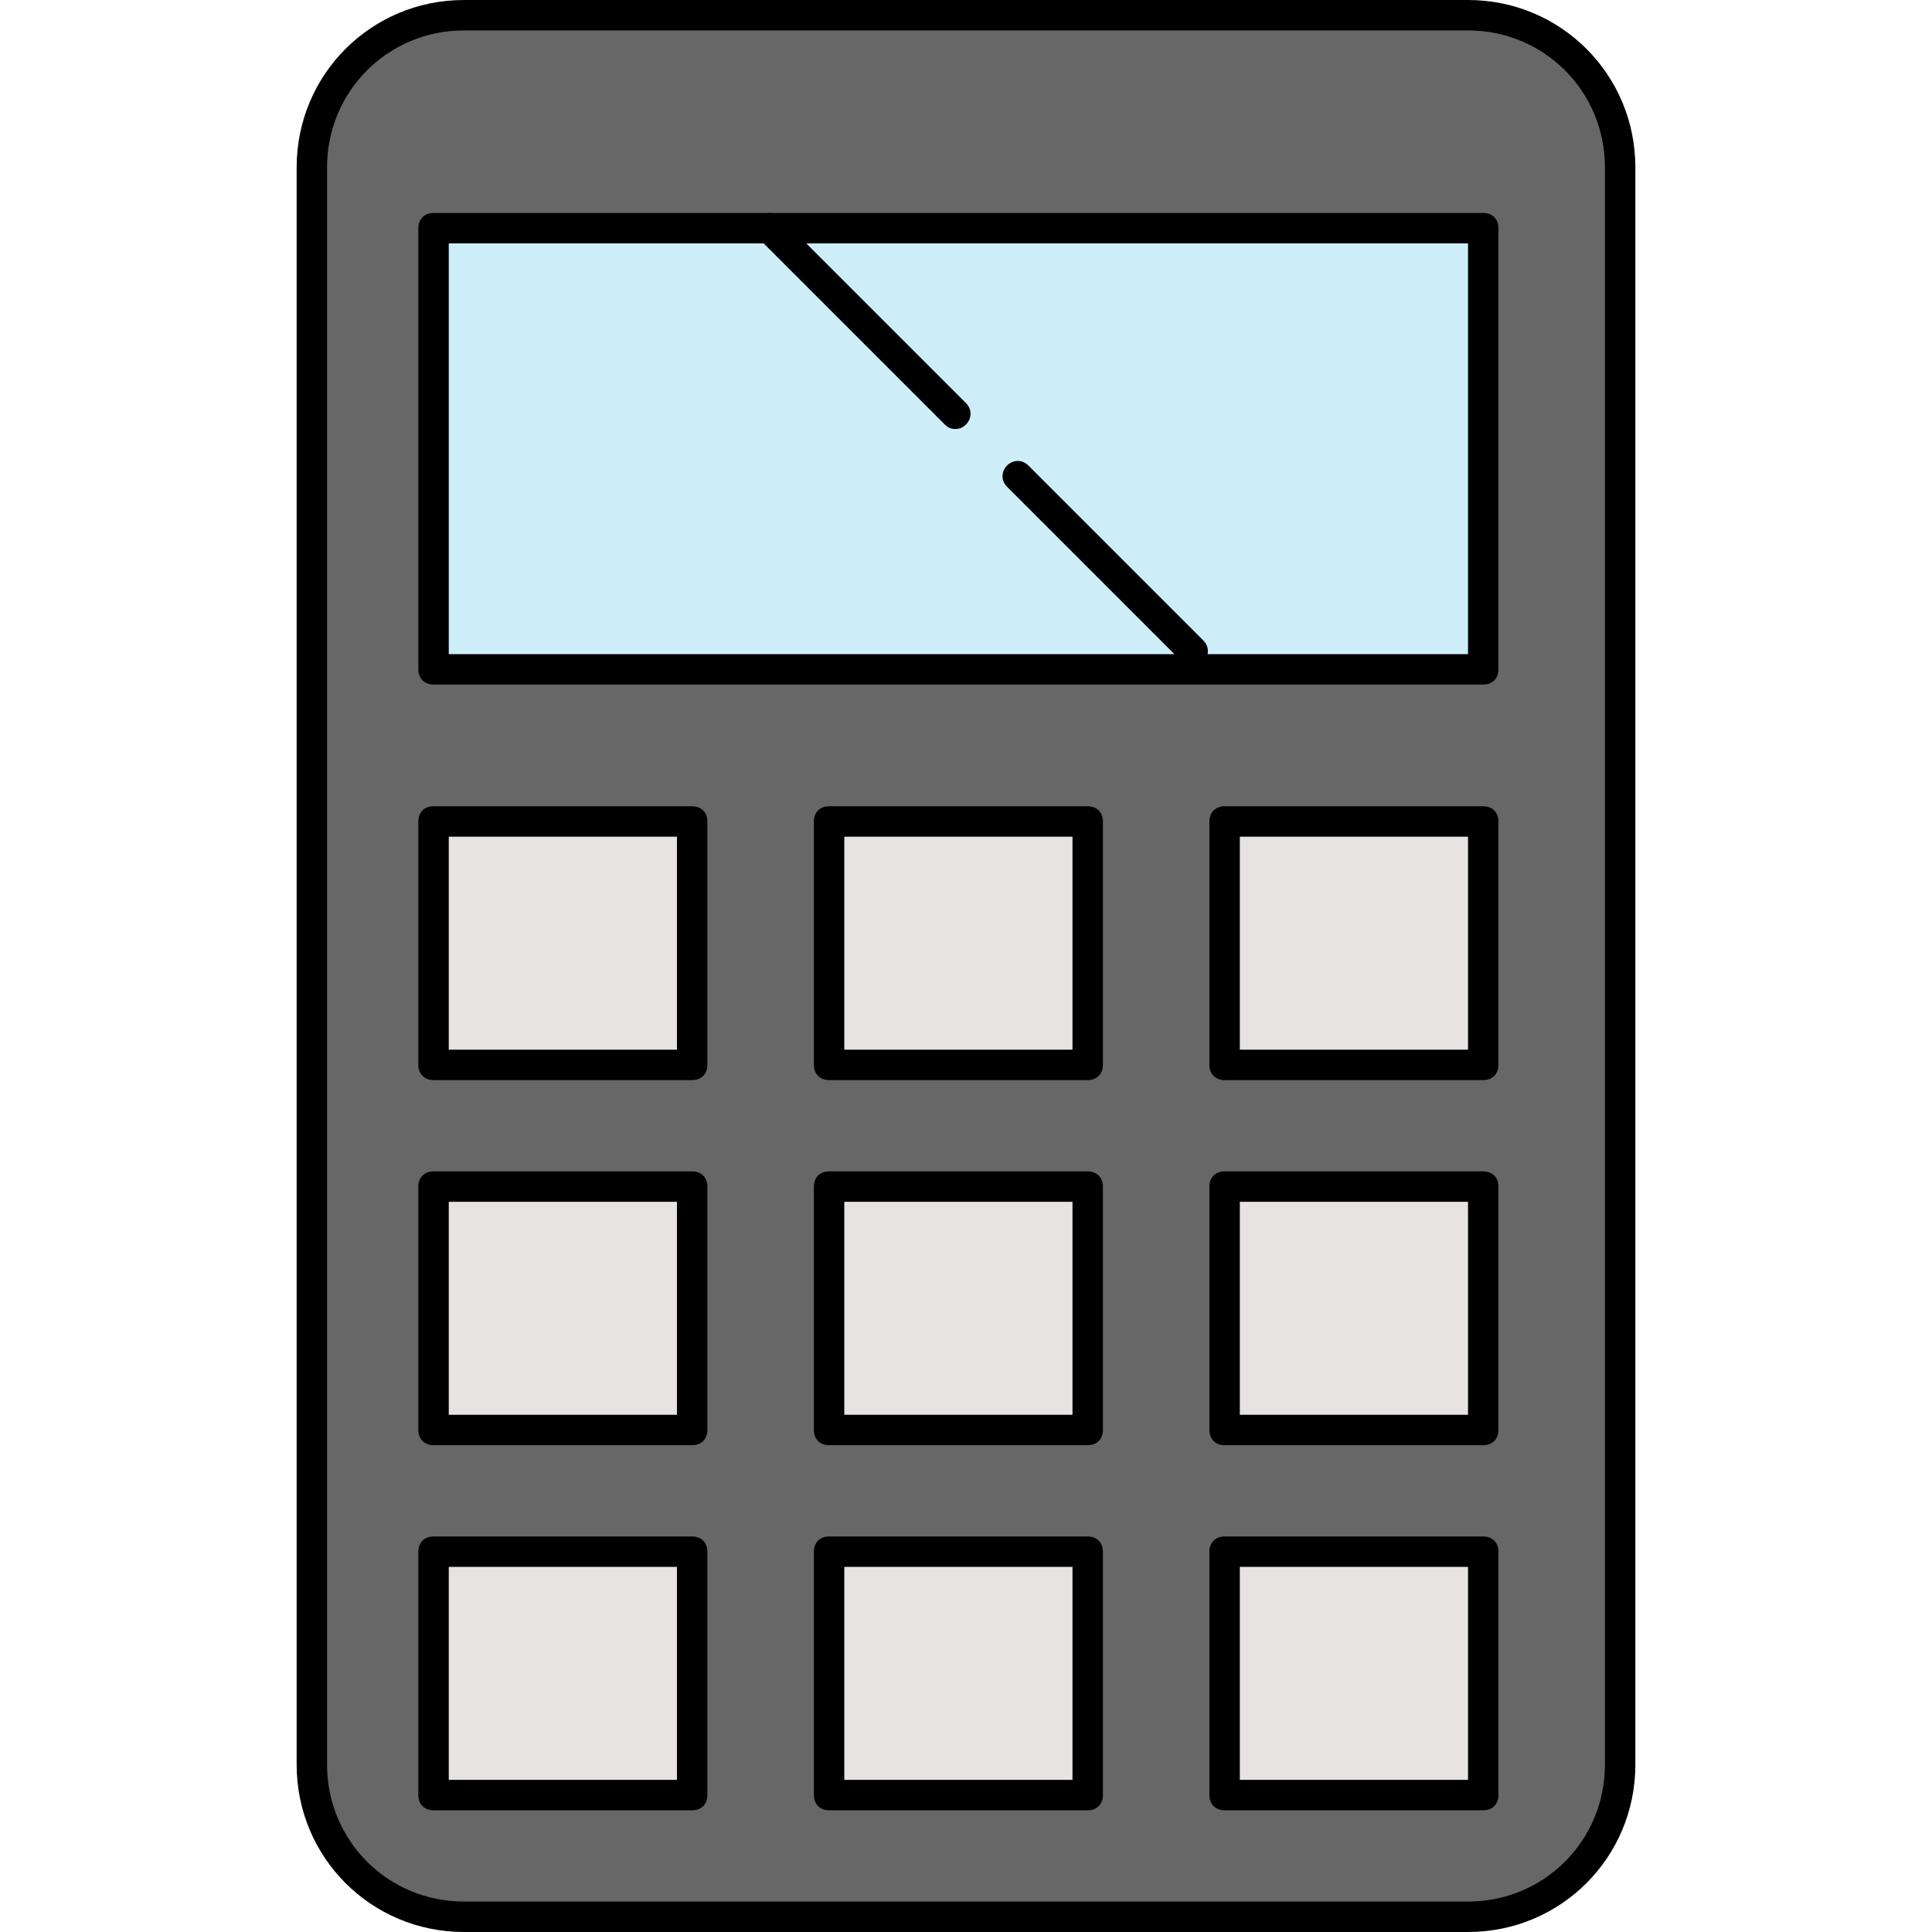
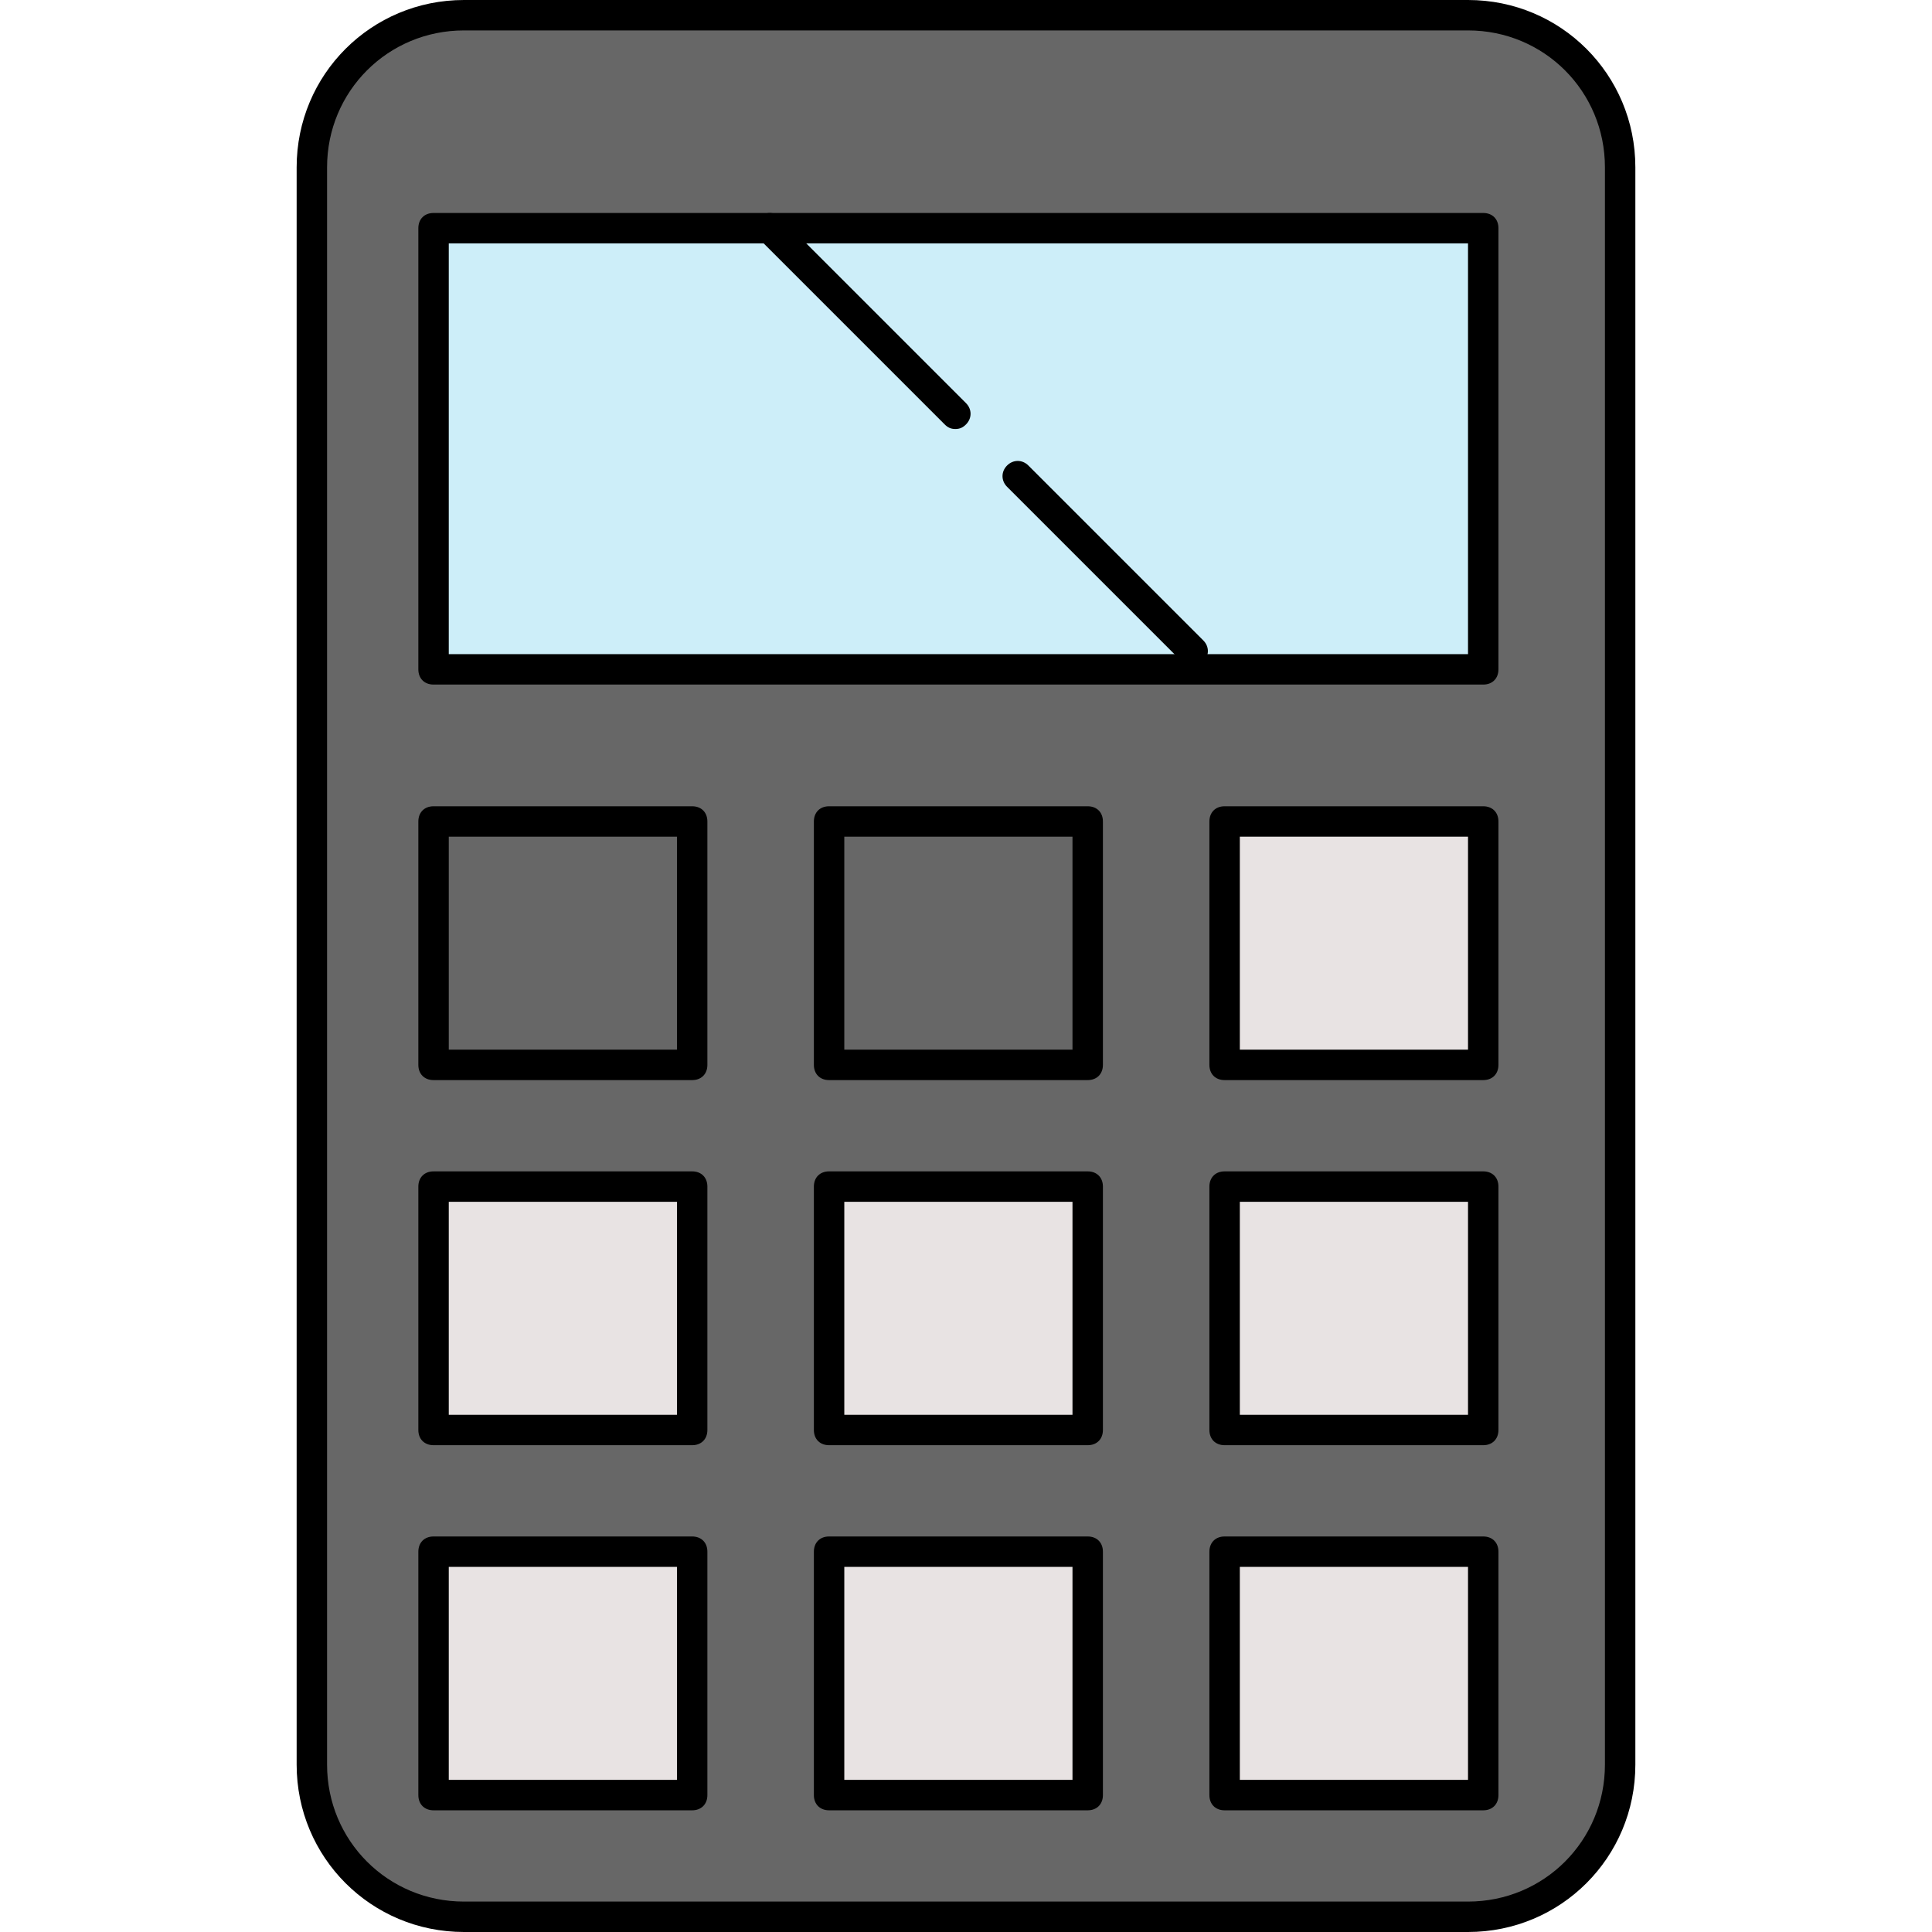
<svg xmlns="http://www.w3.org/2000/svg" version="1.1" id="Layer_1" viewBox="0 0 508 508" xml:space="preserve">
  <path style="fill:#676767;" d="M428,466c0,22-18,40-40,40H124c-22,0-40-18-40-40V46c0-22,18-40,40-40h264c22,0,40,18,40,40V466z" />
  <rect x="116" y="58" style="fill:#CDEEF9;" width="276" height="116" />
  <g>
-     <rect x="116" y="214" style="fill:#E8E3E3;" width="68" height="64" />
-     <rect x="220" y="214" style="fill:#E8E3E3;" width="68" height="64" />
    <rect x="324" y="214" style="fill:#E8E3E3;" width="68" height="64" />
    <rect x="116" y="310" style="fill:#E8E3E3;" width="68" height="64" />
    <rect x="220" y="310" style="fill:#E8E3E3;" width="68" height="64" />
    <rect x="324" y="310" style="fill:#E8E3E3;" width="68" height="64" />
    <rect x="116" y="406" style="fill:#E8E3E3;" width="68" height="64" />
    <rect x="220" y="406" style="fill:#E8E3E3;" width="68" height="64" />
    <rect x="324" y="406" style="fill:#E8E3E3;" width="68" height="64" />
  </g>
  <path d="M386,508H122c-24.4,0-44-19.6-44-44V44c0-24.4,19.6-44,44-44h264c24.4,0,44,19.6,44,44v420C430,488.4,410.4,508,386,508z   M122,8c-20,0-36,16-36,36v420c0,20,16,36,36,36h264c20,0,36-16,36-36V44c0-20-16-36-36-36H122z" />
  <path d="M390,180H114c-2.4,0-4-1.6-4-4V60c0-2.4,1.6-4,4-4h276c2.4,0,4,1.6,4,4v116C394,178.4,392.4,180,390,180z M118,172h268V64  H118V172z" />
  <path d="M182,284h-68c-2.4,0-4-1.6-4-4v-64c0-2.4,1.6-4,4-4h68c2.4,0,4,1.6,4,4v64C186,282.4,184.4,284,182,284z M118,276h60v-56  h-60V276z" />
  <path d="M286,284h-68c-2.4,0-4-1.6-4-4v-64c0-2.4,1.6-4,4-4h68c2.4,0,4,1.6,4,4v64C290,282.4,288.4,284,286,284z M222,276h60v-56  h-60V276z" />
  <path d="M390,284h-68c-2.4,0-4-1.6-4-4v-64c0-2.4,1.6-4,4-4h68c2.4,0,4,1.6,4,4v64C394,282.4,392.4,284,390,284z M326,276h60v-56  h-60V276z" />
  <path d="M182,380h-68c-2.4,0-4-1.6-4-4v-64c0-2.4,1.6-4,4-4h68c2.4,0,4,1.6,4,4v64C186,378.4,184.4,380,182,380z M118,372h60v-56  h-60V372z" />
  <path d="M286,380h-68c-2.4,0-4-1.6-4-4v-64c0-2.4,1.6-4,4-4h68c2.4,0,4,1.6,4,4v64C290,378.4,288.4,380,286,380z M222,372h60v-56  h-60V372z" />
  <path d="M390,380h-68c-2.4,0-4-1.6-4-4v-64c0-2.4,1.6-4,4-4h68c2.4,0,4,1.6,4,4v64C394,378.4,392.4,380,390,380z M326,372h60v-56  h-60V372z" />
  <path d="M182,476h-68c-2.4,0-4-1.6-4-4v-64c0-2.4,1.6-4,4-4h68c2.4,0,4,1.6,4,4v64C186,474.4,184.4,476,182,476z M118,468h60v-56  h-60V468z" />
  <path d="M286,476h-68c-2.4,0-4-1.6-4-4v-64c0-2.4,1.6-4,4-4h68c2.4,0,4,1.6,4,4v64C290,474.4,288.4,476,286,476z M222,468h60v-56  h-60V468z" />
  <path d="M390,476h-68c-2.4,0-4-1.6-4-4v-64c0-2.4,1.6-4,4-4h68c2.4,0,4,1.6,4,4v64C394,474.4,392.4,476,390,476z M326,468h60v-56  h-60V468z" />
  <path d="M251.2,112.8c-1.2,0-2-0.4-2.8-1.2l-48.8-48.8c-1.6-1.6-1.6-4,0-5.6s4-1.6,5.6,0L254,106c1.6,1.6,1.6,4,0,5.6  C253.2,112.4,252.4,112.8,251.2,112.8z" />
  <path d="M313.6,175.2c-1.2,0-2-0.4-2.8-1.2l-46-46c-1.6-1.6-1.6-4,0-5.6s4-1.6,5.6,0l46,46c1.6,1.6,1.6,4,0,5.6  C315.6,174.8,314.8,175.2,313.6,175.2z" />
</svg>